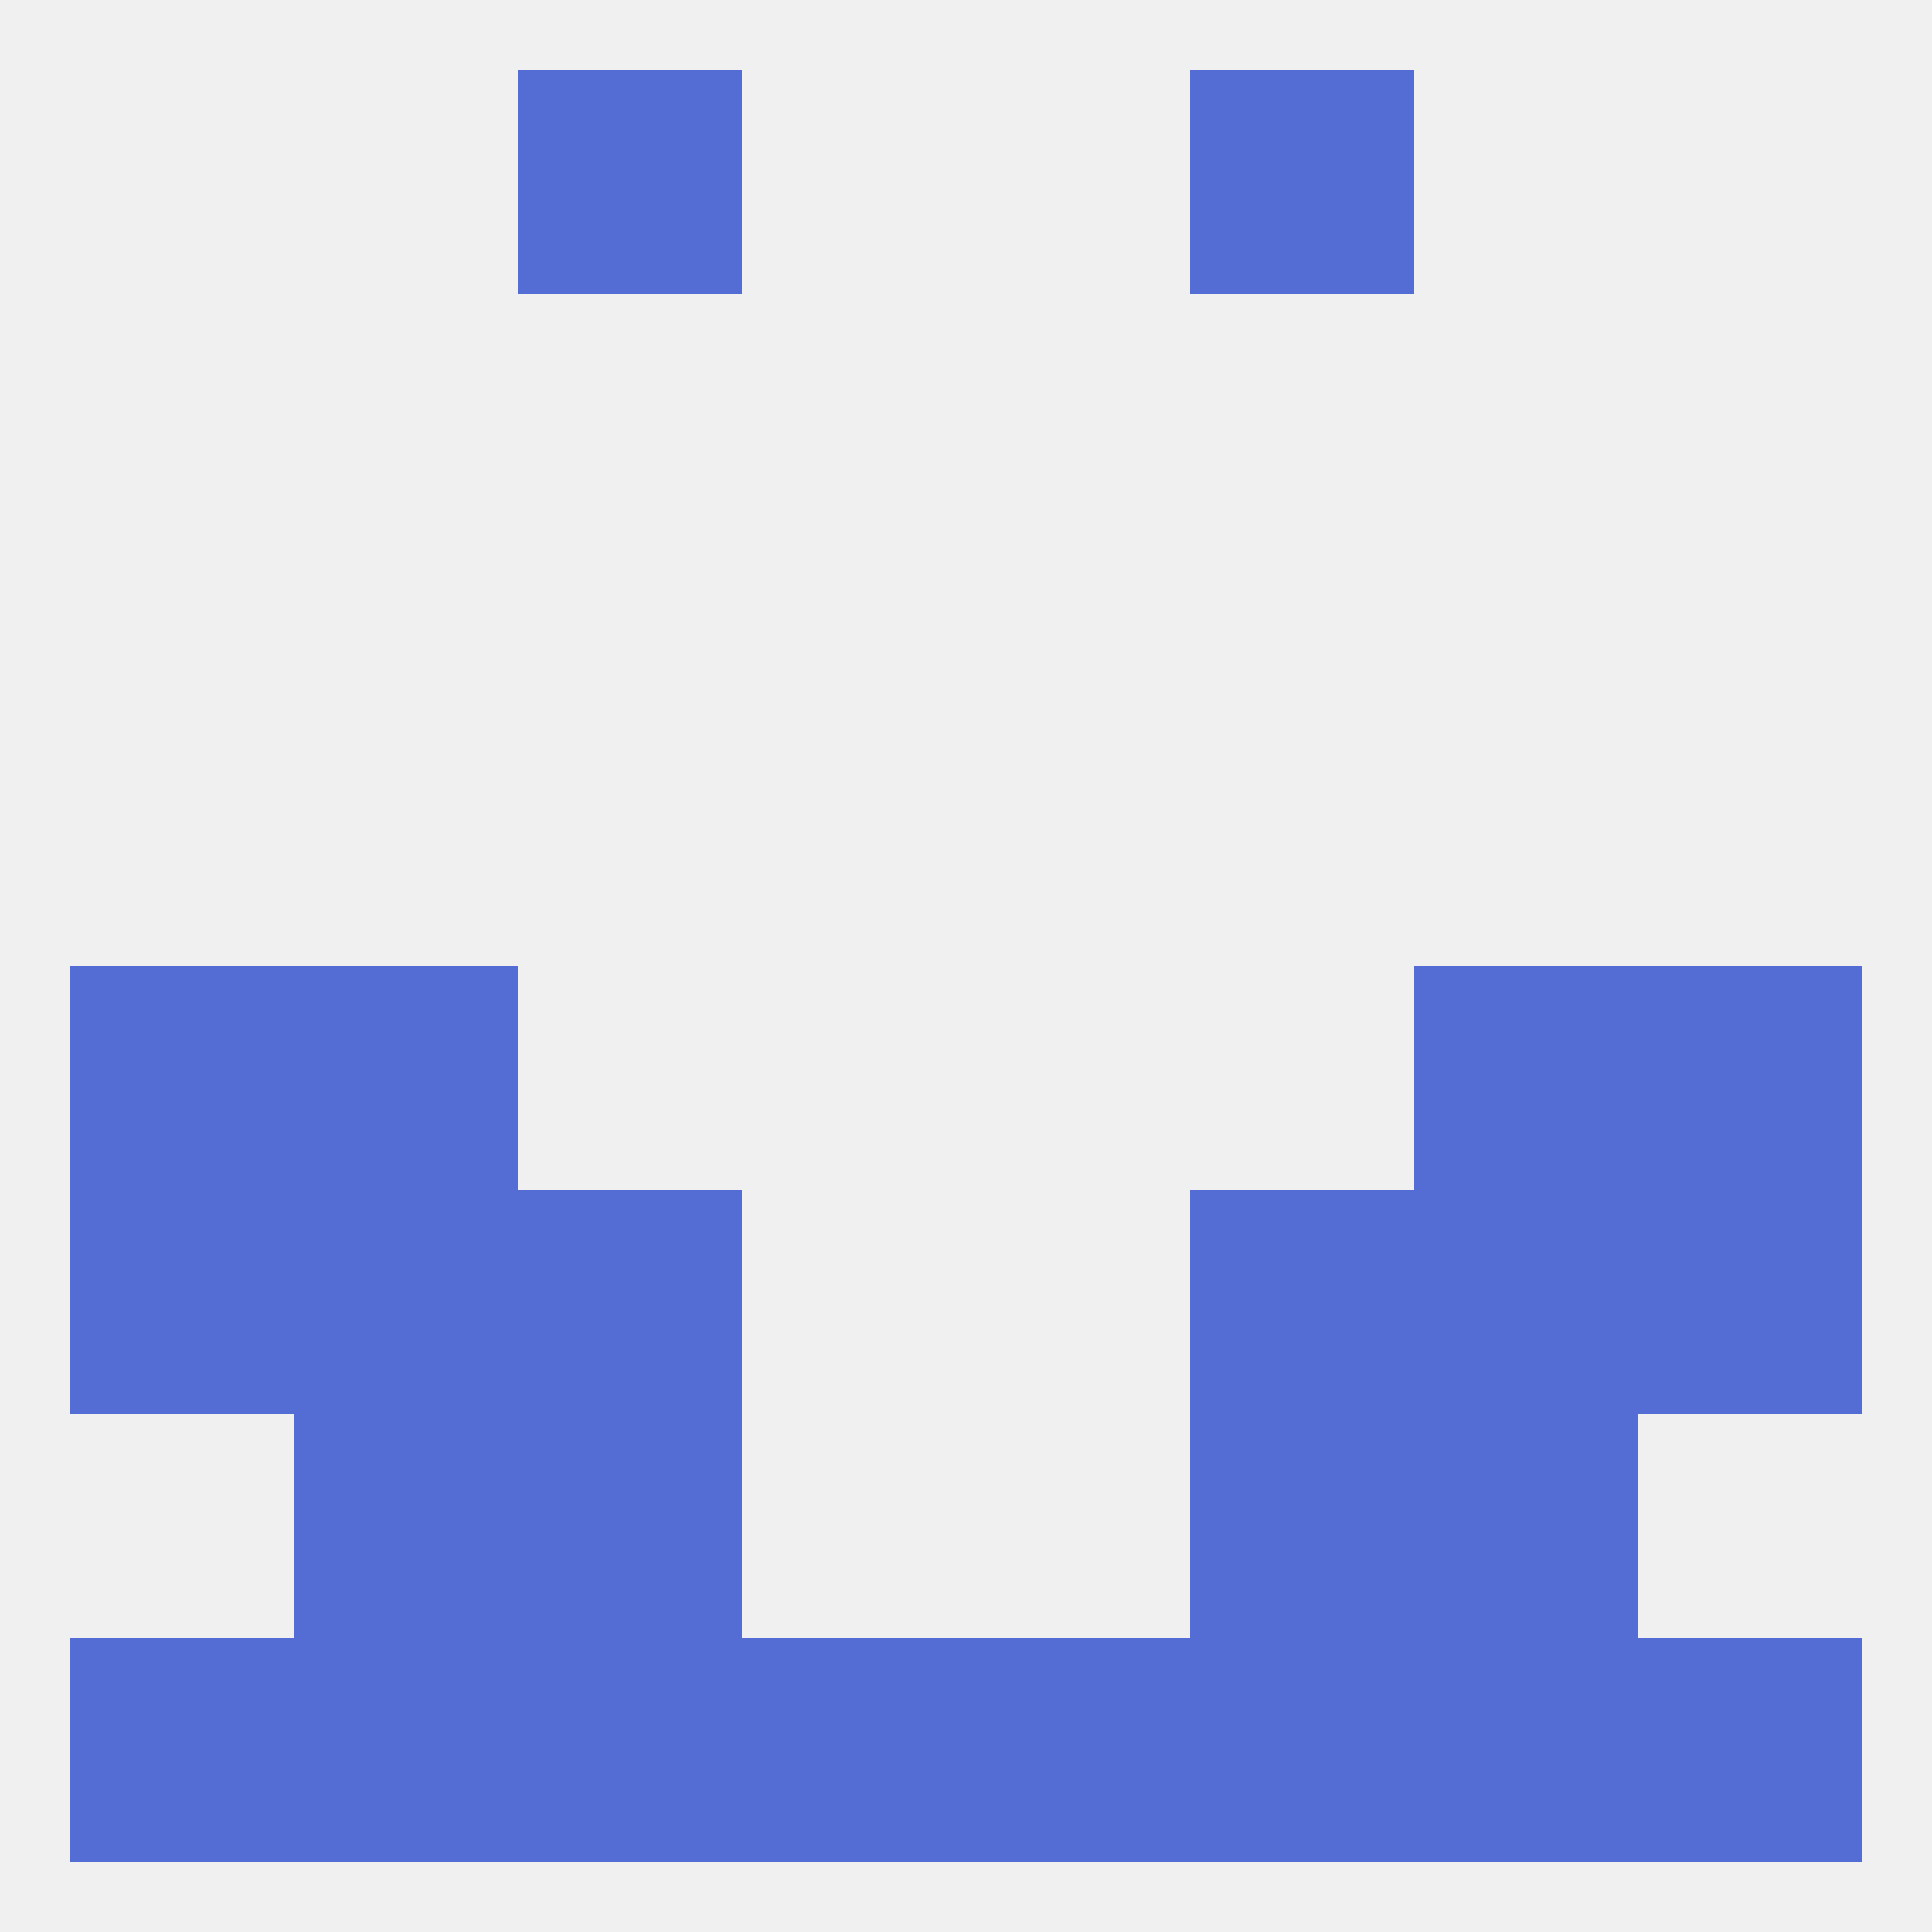
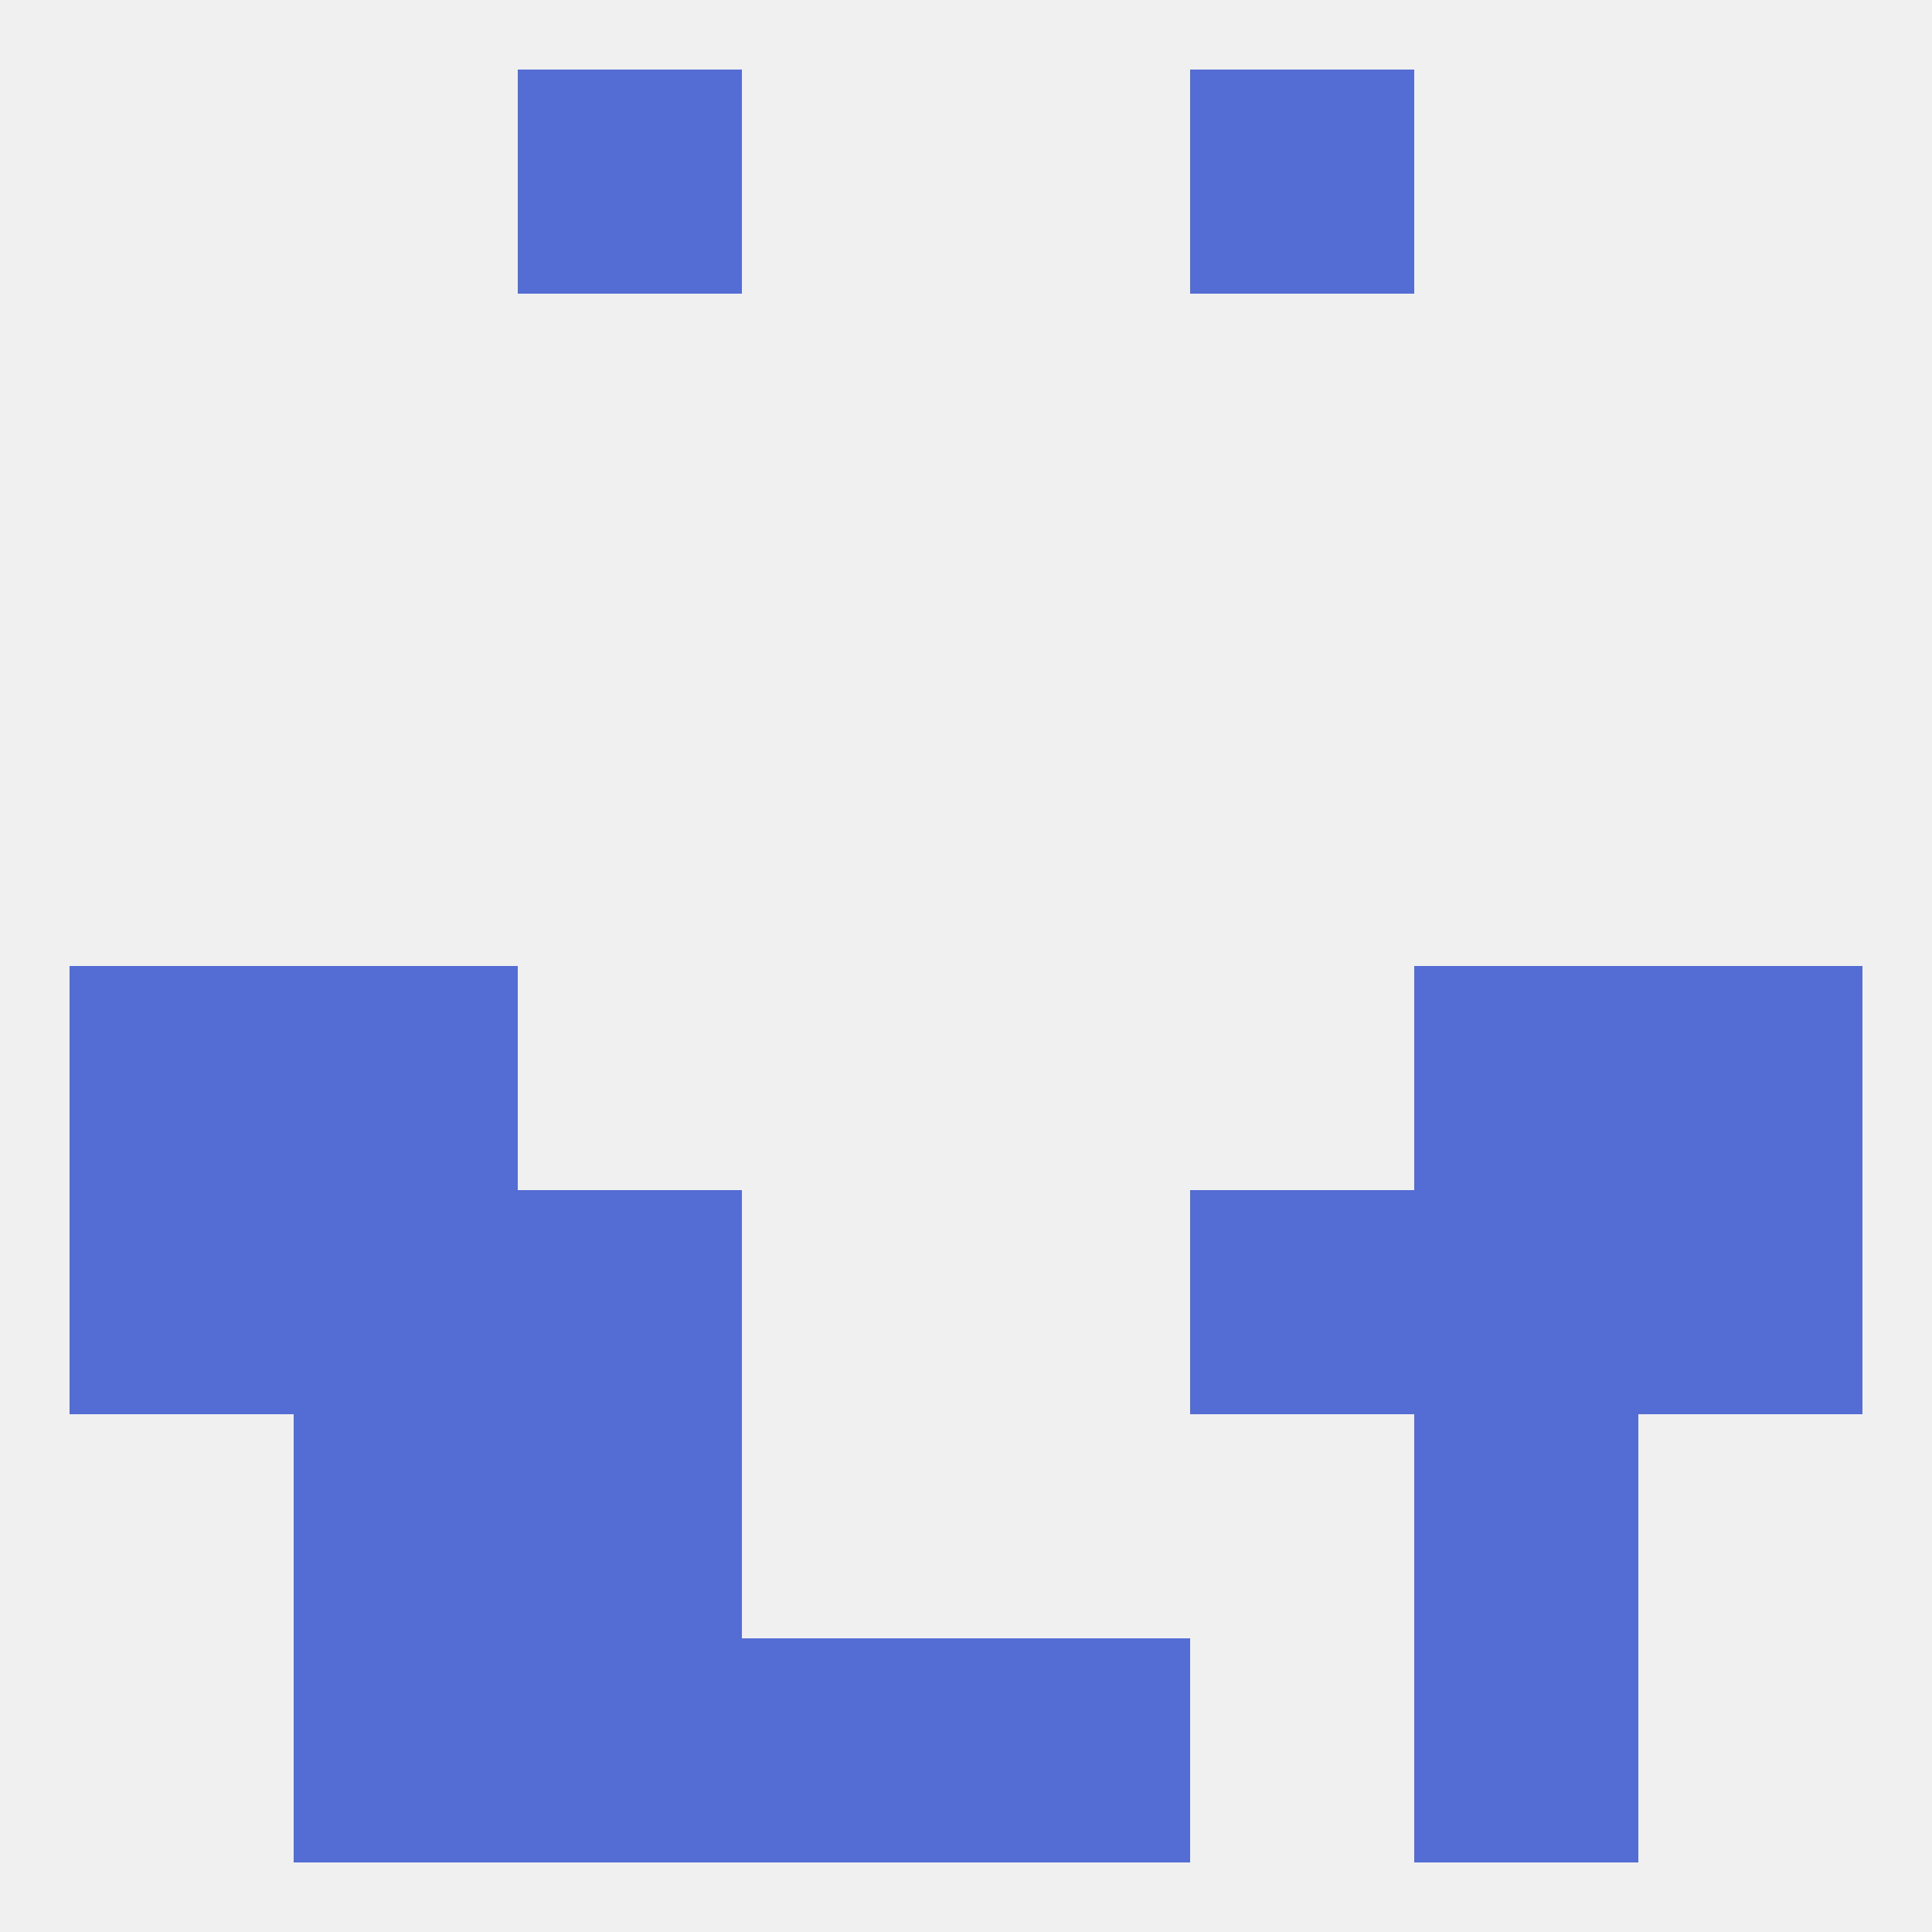
<svg xmlns="http://www.w3.org/2000/svg" version="1.1" baseprofile="full" width="250" height="250" viewBox="0 0 250 250">
  <rect width="100%" height="100%" fill="rgba(240,240,240,255)" />
  <rect x="183" y="125" width="29" height="29" fill="rgba(83,109,212,255)" />
  <rect x="9" y="125" width="29" height="29" fill="rgba(83,109,212,255)" />
  <rect x="212" y="125" width="29" height="29" fill="rgba(83,109,212,255)" />
  <rect x="38" y="125" width="29" height="29" fill="rgba(83,109,212,255)" />
  <rect x="9" y="154" width="29" height="29" fill="rgba(83,109,212,255)" />
  <rect x="212" y="154" width="29" height="29" fill="rgba(83,109,212,255)" />
  <rect x="67" y="154" width="29" height="29" fill="rgba(83,109,212,255)" />
  <rect x="154" y="154" width="29" height="29" fill="rgba(83,109,212,255)" />
  <rect x="38" y="154" width="29" height="29" fill="rgba(83,109,212,255)" />
  <rect x="183" y="154" width="29" height="29" fill="rgba(83,109,212,255)" />
  <rect x="38" y="183" width="29" height="29" fill="rgba(83,109,212,255)" />
  <rect x="183" y="183" width="29" height="29" fill="rgba(83,109,212,255)" />
  <rect x="67" y="183" width="29" height="29" fill="rgba(83,109,212,255)" />
-   <rect x="154" y="183" width="29" height="29" fill="rgba(83,109,212,255)" />
-   <rect x="154" y="212" width="29" height="29" fill="rgba(83,109,212,255)" />
  <rect x="38" y="212" width="29" height="29" fill="rgba(83,109,212,255)" />
  <rect x="183" y="212" width="29" height="29" fill="rgba(83,109,212,255)" />
-   <rect x="9" y="212" width="29" height="29" fill="rgba(83,109,212,255)" />
-   <rect x="212" y="212" width="29" height="29" fill="rgba(83,109,212,255)" />
  <rect x="67" y="212" width="29" height="29" fill="rgba(83,109,212,255)" />
  <rect x="96" y="212" width="29" height="29" fill="rgba(83,109,212,255)" />
  <rect x="125" y="212" width="29" height="29" fill="rgba(83,109,212,255)" />
  <rect x="154" y="9" width="29" height="29" fill="rgba(83,109,212,255)" />
  <rect x="67" y="9" width="29" height="29" fill="rgba(83,109,212,255)" />
</svg>